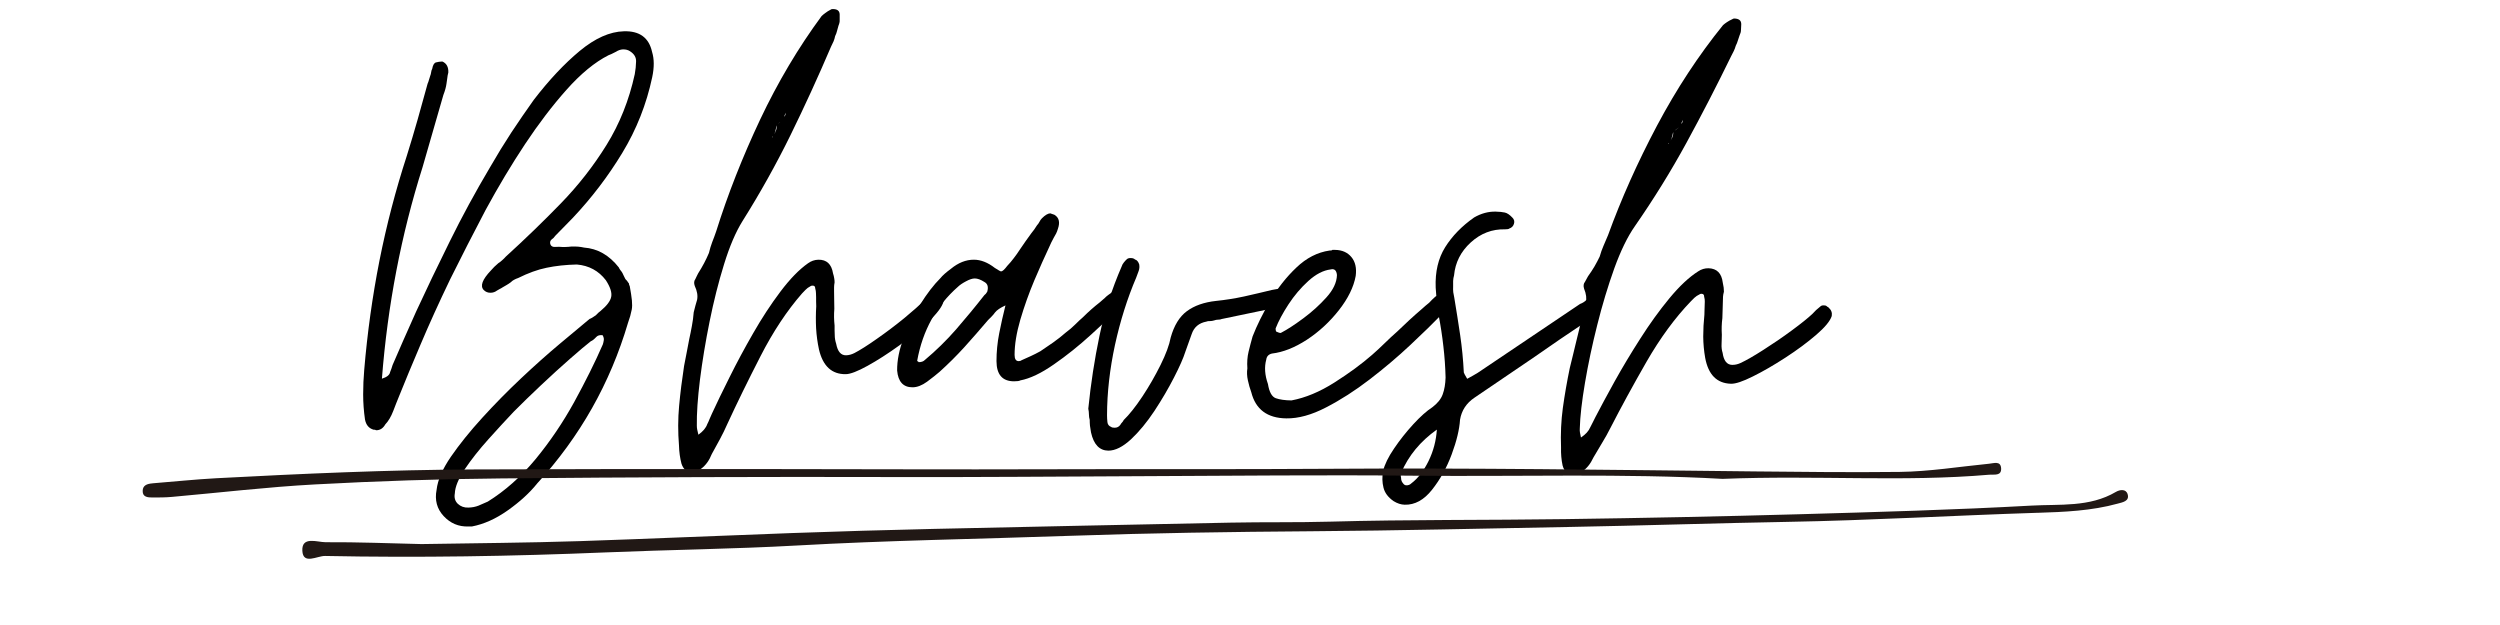
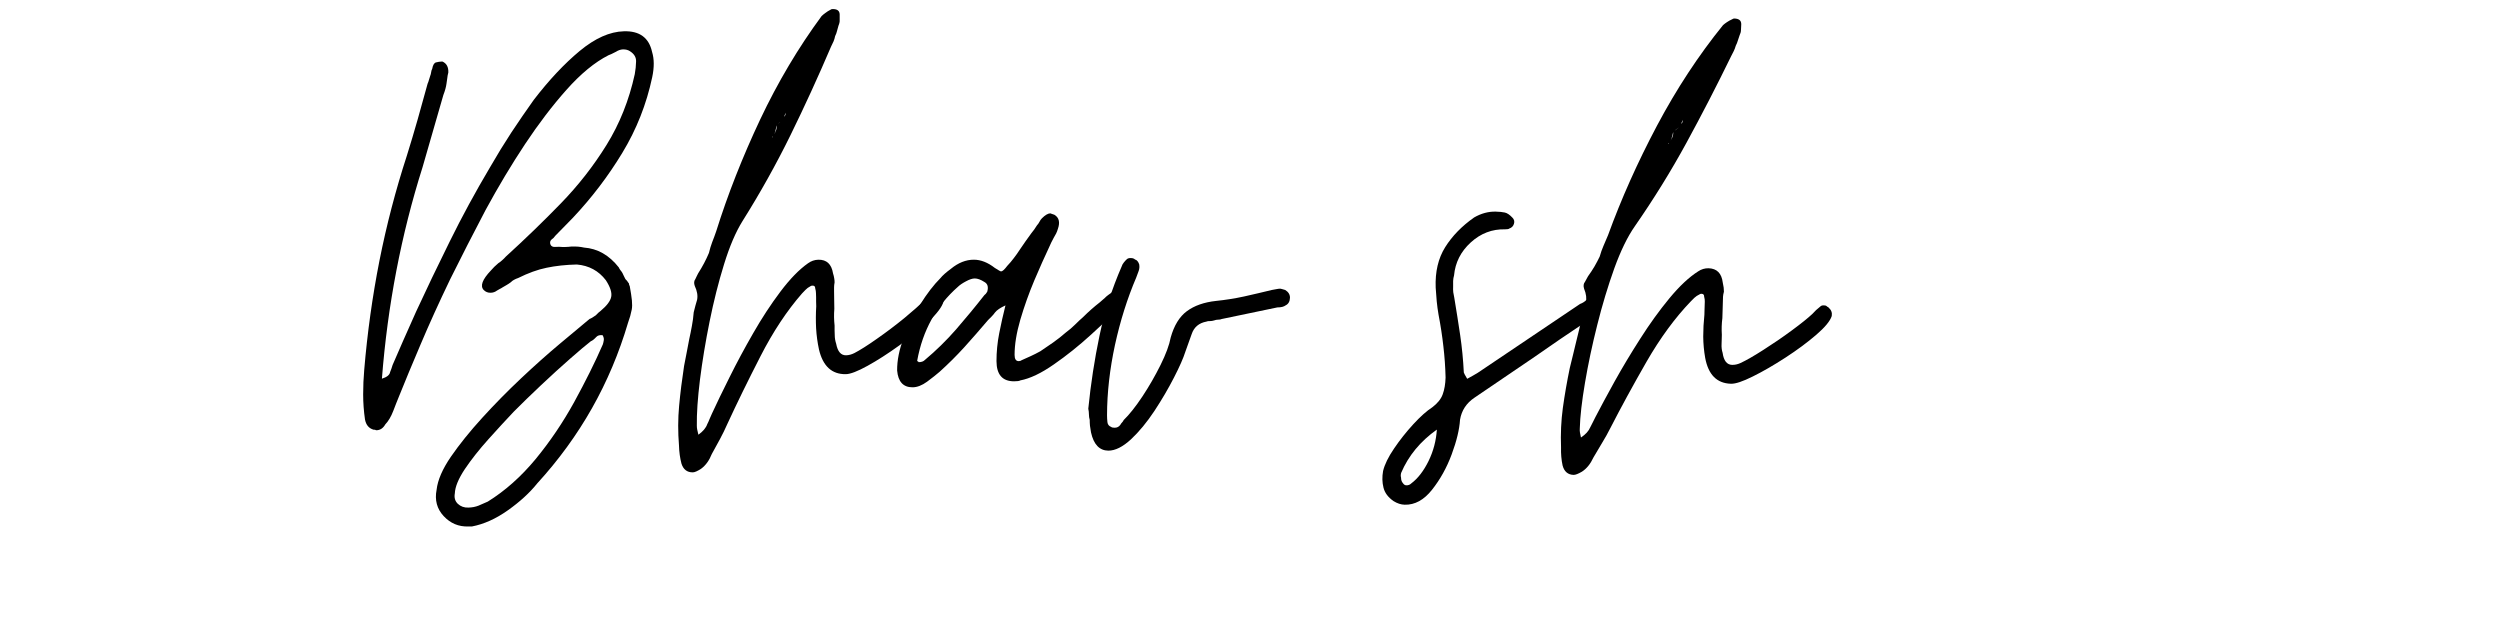
<svg xmlns="http://www.w3.org/2000/svg" width="400" zoomAndPan="magnify" viewBox="0 0 300 75" height="100" preserveAspectRatio="xMidYMid meet" version="1.2">
  <defs>
    <clipPath id="86e556c1e5">
      <path d="M 17 55 L 256 55 L 256 68 L 17 68 Z M 17 55 " />
    </clipPath>
    <clipPath id="ae2d2bce57">
      <path d="M 17.285 50.145 L 255.723 55.645 L 255.324 72.887 L 16.891 67.391 Z M 17.285 50.145 " />
    </clipPath>
    <clipPath id="6e08b81805">
      <path d="M 17.285 50.145 L 255.723 55.645 L 255.324 72.887 L 16.891 67.391 Z M 17.285 50.145 " />
    </clipPath>
    <clipPath id="cc3c25a34f">
      <path d="M 17.285 50.145 L 255.723 55.645 L 255.324 72.887 L 16.891 67.391 Z M 17.285 50.145 " />
    </clipPath>
  </defs>
  <g id="bce210a702">
    <g style="fill:#000000;fill-opacity:1;">
      <g transform="translate(43.767, 55.099)">
        <path style="stroke:none" d="M 12.438 8.078 C 11.27 8.117 10.281 7.703 9.469 6.828 C 8.664 5.961 8.383 4.91 8.625 3.672 C 8.758 2.504 9.332 1.18 10.344 -0.297 C 11.363 -1.773 12.613 -3.328 14.094 -4.953 C 15.582 -6.586 17.133 -8.164 18.75 -9.688 C 20.375 -11.219 21.922 -12.598 23.391 -13.828 C 24.859 -15.066 26.055 -16.066 26.984 -16.828 C 27.148 -16.879 27.398 -17.023 27.734 -17.266 C 27.941 -17.492 28.129 -17.664 28.297 -17.781 C 29.055 -18.414 29.484 -18.984 29.578 -19.484 C 29.68 -19.984 29.469 -20.645 28.938 -21.469 C 28.07 -22.602 26.91 -23.234 25.453 -23.359 C 24.117 -23.328 22.91 -23.195 21.828 -22.969 C 20.754 -22.75 19.613 -22.336 18.406 -21.734 C 18.238 -21.68 18.07 -21.609 17.906 -21.516 C 17.75 -21.43 17.617 -21.332 17.516 -21.219 C 17.348 -21.094 17.18 -20.984 17.016 -20.891 C 16.848 -20.805 16.688 -20.711 16.531 -20.609 C 16.426 -20.535 16.316 -20.473 16.203 -20.422 C 16.086 -20.367 15.977 -20.305 15.875 -20.234 C 15.656 -20.066 15.406 -19.977 15.125 -19.969 C 14.789 -19.957 14.508 -20.066 14.281 -20.297 C 13.82 -20.773 14.109 -21.555 15.141 -22.641 C 15.254 -22.766 15.391 -22.91 15.547 -23.078 C 15.711 -23.242 15.875 -23.391 16.031 -23.516 C 16.195 -23.617 16.359 -23.742 16.516 -23.891 C 16.68 -24.035 16.816 -24.172 16.922 -24.297 C 19.242 -26.41 21.445 -28.539 23.531 -30.688 C 25.625 -32.844 27.453 -35.18 29.016 -37.703 C 30.586 -40.234 31.719 -43.066 32.406 -46.203 C 32.5 -46.711 32.551 -47.219 32.562 -47.719 C 32.582 -48.219 32.336 -48.629 31.828 -48.953 C 31.598 -49.109 31.316 -49.18 30.984 -49.172 C 30.703 -49.16 30.426 -49.066 30.156 -48.891 C 29.719 -48.66 29.414 -48.52 29.25 -48.469 C 27.602 -47.633 25.914 -46.242 24.188 -44.297 C 22.508 -42.41 20.859 -40.242 19.234 -37.797 C 17.617 -35.359 16.039 -32.723 14.5 -29.891 C 13.758 -28.484 13.035 -27.086 12.328 -25.703 C 11.617 -24.316 10.926 -22.941 10.25 -21.578 C 8.926 -18.828 7.742 -16.223 6.703 -13.766 C 5.66 -11.316 4.801 -9.25 4.125 -7.562 C 4.02 -7.281 3.898 -6.984 3.766 -6.672 C 3.641 -6.359 3.523 -6.062 3.422 -5.781 C 3.16 -5.102 2.844 -4.566 2.469 -4.172 C 2.207 -3.711 1.852 -3.477 1.406 -3.469 C 1.352 -3.469 1.297 -3.488 1.234 -3.531 C 1.18 -3.531 1.156 -3.531 1.156 -3.531 C 1.156 -3.531 1.129 -3.531 1.078 -3.531 C 0.504 -3.688 0.156 -4.098 0.031 -4.766 C -0.113 -5.766 -0.188 -6.766 -0.188 -7.766 C -0.188 -8.766 -0.145 -9.738 -0.062 -10.688 C 0.312 -15.156 0.922 -19.531 1.766 -23.812 C 2.617 -28.094 3.711 -32.285 5.047 -36.391 C 5.504 -37.859 5.938 -39.305 6.344 -40.734 C 6.75 -42.16 7.148 -43.602 7.547 -45.062 C 7.609 -45.188 7.66 -45.332 7.703 -45.5 C 7.754 -45.664 7.805 -45.832 7.859 -46 C 7.91 -46.113 7.945 -46.254 7.969 -46.422 C 7.988 -46.586 8.031 -46.723 8.094 -46.828 C 8.176 -47.285 8.328 -47.547 8.547 -47.609 C 8.773 -47.672 9.031 -47.707 9.312 -47.719 C 9.82 -47.5 10.062 -47.055 10.031 -46.391 C 9.969 -46.172 9.926 -45.945 9.906 -45.719 C 9.883 -45.5 9.852 -45.281 9.812 -45.062 C 9.758 -44.656 9.633 -44.203 9.438 -43.703 L 6.938 -35.031 C 4.375 -26.938 2.75 -18.477 2.062 -9.656 C 2.664 -9.844 2.992 -10.109 3.047 -10.453 C 3.098 -10.555 3.148 -10.691 3.203 -10.859 C 3.254 -11.035 3.301 -11.18 3.344 -11.297 C 3.707 -12.141 4.125 -13.098 4.594 -14.172 C 5.07 -15.242 5.598 -16.426 6.172 -17.719 C 7.367 -20.312 8.707 -23.102 10.188 -26.094 C 11.664 -29.094 13.281 -32.066 15.031 -35.016 C 15.875 -36.484 16.734 -37.883 17.609 -39.219 C 18.492 -40.551 19.383 -41.848 20.281 -43.109 C 22.113 -45.492 23.953 -47.453 25.797 -48.984 C 27.648 -50.516 29.414 -51.301 31.094 -51.344 C 32.977 -51.406 34.109 -50.578 34.484 -48.859 C 34.742 -48.023 34.75 -47.02 34.5 -45.844 C 33.812 -42.594 32.613 -39.562 30.906 -36.75 C 29.207 -33.945 27.227 -31.348 24.969 -28.953 L 22.859 -26.797 C 22.742 -26.617 22.602 -26.477 22.438 -26.375 C 22.227 -26.195 22.188 -25.973 22.312 -25.703 C 22.414 -25.535 22.582 -25.457 22.812 -25.469 L 23.312 -25.484 C 23.812 -25.441 24.312 -25.453 24.812 -25.516 C 25.094 -25.523 25.359 -25.52 25.609 -25.5 C 25.859 -25.477 26.094 -25.441 26.312 -25.391 C 27.938 -25.273 29.328 -24.484 30.484 -23.016 C 30.535 -22.898 30.602 -22.785 30.688 -22.672 C 30.781 -22.566 30.859 -22.457 30.922 -22.344 C 30.984 -22.238 31.039 -22.117 31.094 -21.984 C 31.156 -21.848 31.219 -21.723 31.281 -21.609 C 31.445 -21.453 31.555 -21.316 31.609 -21.203 C 31.68 -21.148 31.719 -21.082 31.719 -21 C 31.719 -20.914 31.742 -20.848 31.797 -20.797 C 31.93 -20.066 32.02 -19.484 32.062 -19.047 C 32.102 -18.609 32.098 -18.25 32.047 -17.969 C 31.992 -17.688 31.93 -17.422 31.859 -17.172 C 31.785 -16.922 31.695 -16.648 31.594 -16.359 C 29.457 -9.117 25.828 -2.695 20.703 2.906 C 19.797 4.039 18.617 5.117 17.172 6.141 C 15.734 7.16 14.297 7.805 12.859 8.078 Z M 12.438 5.812 C 12.883 5.801 13.289 5.723 13.656 5.578 C 14.02 5.43 14.391 5.27 14.766 5.094 C 16.848 3.801 18.758 2.102 20.5 0 C 22.238 -2.113 23.785 -4.398 25.141 -6.859 C 26.492 -9.328 27.641 -11.633 28.578 -13.781 C 28.629 -13.945 28.664 -14.113 28.688 -14.281 C 28.719 -14.445 28.672 -14.645 28.547 -14.875 C 28.211 -14.914 27.961 -14.848 27.797 -14.672 C 27.523 -14.379 27.305 -14.207 27.141 -14.156 C 26.598 -13.738 25.77 -13.039 24.656 -12.062 C 23.551 -11.094 22.383 -10.031 21.156 -8.875 C 19.938 -7.727 18.844 -6.664 17.875 -5.688 C 16.957 -4.719 15.945 -3.617 14.844 -2.391 C 13.738 -1.16 12.797 0.031 12.016 1.188 C 11.242 2.352 10.844 3.328 10.812 4.109 C 10.719 4.617 10.836 5.035 11.172 5.359 C 11.516 5.68 11.938 5.832 12.438 5.812 Z M 12.438 5.812 " />
      </g>
    </g>
    <g style="fill:#000000;fill-opacity:1;">
      <g transform="translate(81.495, 54.041)">
        <path style="stroke:none" d="M 1.641 2.641 C 0.961 2.648 0.508 2.301 0.281 1.594 C 0.102 0.914 0.004 0.191 -0.016 -0.578 C -0.148 -2.191 -0.145 -3.781 0 -5.344 C 0.145 -6.906 0.344 -8.5 0.594 -10.125 C 0.707 -10.676 0.812 -11.211 0.906 -11.734 C 1.008 -12.266 1.113 -12.812 1.219 -13.375 C 1.332 -13.883 1.438 -14.398 1.531 -14.922 C 1.633 -15.453 1.707 -16 1.75 -16.562 C 1.812 -16.844 1.879 -17.109 1.953 -17.359 C 2.035 -17.609 2.102 -17.844 2.156 -18.062 C 2.258 -18.562 2.164 -19.117 1.875 -19.734 C 1.758 -20.066 1.785 -20.344 1.953 -20.562 C 2.004 -20.676 2.055 -20.785 2.109 -20.891 C 2.16 -21.004 2.219 -21.117 2.281 -21.234 C 2.539 -21.641 2.781 -22.051 3 -22.469 C 3.219 -22.883 3.41 -23.289 3.578 -23.688 C 3.68 -24.133 3.812 -24.566 3.969 -24.984 C 4.133 -25.398 4.297 -25.836 4.453 -26.297 C 5.836 -30.711 7.594 -35.176 9.719 -39.688 C 11.852 -44.195 14.312 -48.336 17.094 -52.109 C 17.207 -52.223 17.359 -52.348 17.547 -52.484 C 17.734 -52.629 17.941 -52.758 18.172 -52.875 C 18.223 -52.926 18.305 -52.953 18.422 -52.953 C 18.973 -52.961 19.254 -52.75 19.266 -52.312 C 19.266 -52.195 19.266 -52.082 19.266 -51.969 C 19.266 -51.863 19.266 -51.754 19.266 -51.641 C 19.273 -51.523 19.266 -51.41 19.234 -51.297 C 19.211 -51.191 19.176 -51.082 19.125 -50.969 C 19.062 -50.75 19.004 -50.539 18.953 -50.344 C 18.91 -50.145 18.832 -49.93 18.719 -49.703 C 18.676 -49.484 18.613 -49.273 18.531 -49.078 C 18.445 -48.879 18.348 -48.672 18.234 -48.453 C 16.68 -44.816 15.051 -41.258 13.344 -37.781 C 11.633 -34.301 9.723 -30.879 7.609 -27.516 C 6.797 -26.211 6.055 -24.484 5.391 -22.328 C 4.723 -20.172 4.145 -17.879 3.656 -15.453 C 3.164 -13.023 2.781 -10.695 2.5 -8.469 C 2.227 -6.238 2.102 -4.398 2.125 -2.953 C 2.125 -2.785 2.141 -2.629 2.172 -2.484 C 2.203 -2.348 2.25 -2.145 2.312 -1.875 C 2.863 -2.27 3.219 -2.691 3.375 -3.141 C 3.488 -3.359 3.582 -3.566 3.656 -3.766 C 3.738 -3.961 3.832 -4.176 3.938 -4.406 C 4.477 -5.582 5.18 -7.035 6.047 -8.766 C 6.91 -10.504 7.859 -12.27 8.891 -14.062 C 9.922 -15.863 11.008 -17.523 12.156 -19.047 C 13.301 -20.566 14.398 -21.695 15.453 -22.438 C 15.836 -22.719 16.254 -22.863 16.703 -22.875 C 17.703 -22.895 18.289 -22.348 18.469 -21.234 C 18.539 -21.016 18.586 -20.82 18.609 -20.656 C 18.641 -20.488 18.656 -20.32 18.656 -20.156 C 18.613 -19.926 18.594 -19.727 18.594 -19.562 C 18.594 -19.395 18.594 -19.227 18.594 -19.062 C 18.602 -18.676 18.609 -18.316 18.609 -17.984 C 18.617 -17.648 18.625 -17.316 18.625 -16.984 C 18.57 -16.305 18.582 -15.633 18.656 -14.969 C 18.656 -14.75 18.656 -14.555 18.656 -14.391 C 18.664 -14.223 18.672 -14.055 18.672 -13.891 C 18.672 -13.672 18.688 -13.473 18.719 -13.297 C 18.75 -13.129 18.789 -12.961 18.844 -12.797 C 19.02 -11.859 19.414 -11.395 20.031 -11.406 C 20.363 -11.414 20.695 -11.504 21.031 -11.672 C 21.695 -12.016 22.594 -12.582 23.719 -13.375 C 24.852 -14.164 25.957 -15 27.031 -15.875 C 28.102 -16.758 28.883 -17.457 29.375 -17.969 C 29.645 -18.301 29.953 -18.613 30.297 -18.906 C 30.391 -19.008 30.52 -19.062 30.688 -19.062 C 30.852 -19.07 30.969 -19.051 31.031 -19 C 31.094 -18.945 31.133 -18.922 31.156 -18.922 C 31.188 -18.922 31.234 -18.891 31.297 -18.828 C 31.629 -18.555 31.77 -18.223 31.719 -17.828 C 31.551 -17.223 30.961 -16.438 29.953 -15.469 C 28.941 -14.508 27.758 -13.547 26.406 -12.578 C 25.062 -11.609 23.797 -10.797 22.609 -10.141 C 21.422 -9.484 20.551 -9.148 20 -9.141 C 18.32 -9.117 17.25 -10.109 16.781 -12.109 C 16.602 -12.941 16.488 -13.785 16.438 -14.641 C 16.395 -15.504 16.398 -16.383 16.453 -17.281 C 16.453 -17.5 16.445 -17.691 16.438 -17.859 C 16.438 -18.023 16.438 -18.191 16.438 -18.359 C 16.438 -18.523 16.43 -18.691 16.422 -18.859 C 16.422 -19.035 16.391 -19.234 16.328 -19.453 C 16.328 -19.672 16.219 -19.773 16 -19.766 C 15.883 -19.766 15.801 -19.738 15.75 -19.688 C 15.52 -19.57 15.32 -19.426 15.156 -19.25 C 14.988 -19.082 14.852 -18.941 14.75 -18.828 C 12.938 -16.754 11.273 -14.242 9.766 -11.297 C 8.254 -8.348 6.93 -5.645 5.797 -3.188 C 5.523 -2.562 5.227 -1.953 4.906 -1.359 C 4.582 -0.773 4.254 -0.176 3.922 0.438 C 3.609 1.227 3.176 1.82 2.625 2.219 C 2.188 2.5 1.859 2.641 1.641 2.641 Z M 11.141 -37.578 L 11.219 -37.578 L 11.219 -37.656 C 11.602 -38.164 11.758 -38.613 11.688 -39 C 11.645 -38.727 11.594 -38.477 11.531 -38.25 C 11.477 -38.02 11.348 -37.797 11.141 -37.578 Z M 11.859 -39.172 L 12.359 -39.594 C 12.305 -39.539 12.238 -39.484 12.156 -39.422 C 12.07 -39.367 11.973 -39.285 11.859 -39.172 Z M 12.594 -40.016 C 12.707 -40.129 12.766 -40.242 12.766 -40.359 C 12.766 -40.523 12.789 -40.633 12.844 -40.688 Z M 12.594 -40.016 " />
      </g>
    </g>
    <g style="fill:#000000;fill-opacity:1;">
      <g transform="translate(109.109, 53.648)">
        <path style="stroke:none" d="M 0.391 -7.172 C -0.723 -7.172 -1.336 -7.844 -1.453 -9.188 C -1.461 -10.406 -1.203 -11.707 -0.672 -13.094 C -0.148 -14.488 0.508 -15.828 1.312 -17.109 C 2.113 -18.398 2.93 -19.461 3.766 -20.297 C 3.984 -20.578 4.395 -20.941 5 -21.391 C 5.883 -22.117 6.801 -22.484 7.75 -22.484 C 8.582 -22.484 9.422 -22.156 10.266 -21.5 C 10.703 -21.219 10.953 -21.078 11.016 -21.078 C 11.18 -21.078 11.43 -21.301 11.766 -21.75 C 12.035 -22.031 12.297 -22.336 12.547 -22.672 C 12.805 -23.004 13.047 -23.344 13.266 -23.688 C 13.484 -24.02 13.711 -24.352 13.953 -24.688 C 14.203 -25.02 14.441 -25.352 14.672 -25.688 C 14.773 -25.801 14.883 -25.941 15 -26.109 C 15.113 -26.273 15.223 -26.441 15.328 -26.609 C 15.441 -26.723 15.539 -26.863 15.625 -27.031 C 15.707 -27.195 15.805 -27.336 15.922 -27.453 C 16.305 -27.836 16.641 -28.035 16.922 -28.047 C 16.922 -28.047 17.086 -27.988 17.422 -27.875 C 17.973 -27.539 18.113 -26.984 17.844 -26.203 C 17.781 -25.984 17.707 -25.789 17.625 -25.625 C 17.539 -25.457 17.445 -25.289 17.344 -25.125 C 17.125 -24.727 16.93 -24.332 16.766 -23.938 C 16.266 -22.883 15.68 -21.578 15.016 -20.016 C 14.359 -18.453 13.797 -16.875 13.328 -15.281 C 12.867 -13.695 12.641 -12.289 12.641 -11.062 C 12.641 -10.562 12.805 -10.312 13.141 -10.312 C 13.305 -10.32 13.422 -10.359 13.484 -10.422 C 13.867 -10.586 14.238 -10.754 14.594 -10.922 C 14.957 -11.086 15.336 -11.281 15.734 -11.5 C 16.234 -11.832 16.742 -12.18 17.266 -12.547 C 17.797 -12.922 18.312 -13.328 18.812 -13.766 C 19.195 -14.047 19.555 -14.352 19.891 -14.688 C 20.223 -15.02 20.555 -15.332 20.891 -15.625 C 21.504 -16.238 22.164 -16.82 22.875 -17.375 C 22.988 -17.488 23.113 -17.598 23.25 -17.703 C 23.395 -17.816 23.52 -17.93 23.625 -18.047 C 23.738 -18.148 23.961 -18.316 24.297 -18.547 C 24.41 -18.598 24.492 -18.641 24.547 -18.672 C 24.609 -18.703 24.664 -18.719 24.719 -18.719 C 24.938 -18.719 25.129 -18.633 25.297 -18.469 C 25.691 -18.25 25.805 -17.832 25.641 -17.219 C 25.578 -17.164 25.547 -17.125 25.547 -17.094 C 25.555 -17.07 25.535 -17.031 25.484 -16.969 C 25.43 -16.914 25.375 -16.859 25.312 -16.797 C 25.258 -16.742 25.207 -16.691 25.156 -16.641 C 24.375 -15.848 23.258 -14.797 21.812 -13.484 C 20.375 -12.172 18.891 -10.984 17.359 -9.922 C 15.836 -8.859 14.492 -8.219 13.328 -8 C 13.211 -7.926 12.961 -7.891 12.578 -7.891 C 11.18 -7.891 10.477 -8.695 10.469 -10.312 C 10.469 -11.426 10.578 -12.539 10.797 -13.656 C 11.016 -14.77 11.266 -15.883 11.547 -17 C 10.93 -16.719 10.516 -16.438 10.297 -16.156 C 10.18 -15.988 10.039 -15.82 9.875 -15.656 C 9.707 -15.488 9.566 -15.348 9.453 -15.234 C 8.504 -14.117 7.562 -13.039 6.625 -12 C 5.688 -10.969 4.691 -9.977 3.641 -9.031 C 3.254 -8.695 2.754 -8.301 2.141 -7.844 C 1.523 -7.395 0.941 -7.172 0.391 -7.172 Z M 1.125 -10.188 C 1.457 -10.188 1.707 -10.273 1.875 -10.453 C 3.207 -11.566 4.457 -12.789 5.625 -14.125 C 6.789 -15.469 7.922 -16.836 9.016 -18.234 C 9.078 -18.285 9.133 -18.336 9.188 -18.391 C 9.238 -18.453 9.297 -18.535 9.359 -18.641 C 9.523 -19.211 9.41 -19.602 9.016 -19.812 C 8.578 -20.094 8.191 -20.234 7.859 -20.234 C 7.578 -20.234 7.227 -20.117 6.812 -19.891 C 6.395 -19.672 6.07 -19.453 5.844 -19.234 C 3.238 -16.941 1.609 -13.984 0.953 -10.359 L 1.031 -10.266 C 1.094 -10.266 1.125 -10.238 1.125 -10.188 Z M 1.125 -10.188 " />
      </g>
    </g>
    <g style="fill:#000000;fill-opacity:1;">
      <g transform="translate(130.578, 53.562)">
        <path style="stroke:none" d="M 2.422 0.516 C 1.359 0.504 0.664 -0.223 0.344 -1.672 C 0.289 -1.953 0.25 -2.219 0.219 -2.469 C 0.195 -2.719 0.188 -2.953 0.188 -3.172 C 0.125 -3.391 0.094 -3.609 0.094 -3.828 C 0.094 -4.055 0.066 -4.285 0.016 -4.516 C 0.316 -7.516 0.766 -10.43 1.359 -13.266 C 1.953 -16.098 2.844 -18.879 4.031 -21.609 C 4.082 -21.773 4.164 -21.926 4.281 -22.062 C 4.395 -22.207 4.508 -22.332 4.625 -22.438 C 4.727 -22.551 4.895 -22.602 5.125 -22.594 C 5.344 -22.594 5.508 -22.535 5.625 -22.422 C 5.844 -22.367 6.008 -22.176 6.125 -21.844 C 6.176 -21.562 6.156 -21.297 6.062 -21.047 C 5.977 -20.797 5.879 -20.531 5.766 -20.25 C 4.703 -17.758 3.852 -15.066 3.219 -12.172 C 2.594 -9.273 2.273 -6.461 2.266 -3.734 C 2.266 -3.461 2.281 -3.188 2.312 -2.906 C 2.344 -2.625 2.492 -2.43 2.766 -2.328 C 2.828 -2.266 2.969 -2.234 3.188 -2.234 C 3.469 -2.234 3.691 -2.348 3.859 -2.578 C 3.91 -2.68 3.977 -2.773 4.062 -2.859 C 4.145 -2.941 4.211 -3.039 4.266 -3.156 C 4.941 -3.812 5.688 -4.75 6.5 -5.969 C 7.312 -7.195 8.039 -8.461 8.688 -9.766 C 9.332 -11.066 9.738 -12.164 9.906 -13.062 C 10.312 -14.508 10.957 -15.562 11.844 -16.219 C 12.738 -16.883 13.91 -17.297 15.359 -17.453 C 16.473 -17.566 17.586 -17.742 18.703 -17.984 C 19.816 -18.234 20.93 -18.492 22.047 -18.766 C 22.273 -18.816 22.473 -18.852 22.641 -18.875 C 22.805 -18.906 22.941 -18.922 23.047 -18.922 C 23.109 -18.922 23.305 -18.867 23.641 -18.766 C 24.023 -18.535 24.219 -18.227 24.219 -17.844 C 24.207 -17.395 24.035 -17.086 23.703 -16.922 C 23.484 -16.754 23.148 -16.672 22.703 -16.672 L 16.031 -15.281 C 15.914 -15.227 15.773 -15.203 15.609 -15.203 C 15.441 -15.203 15.273 -15.172 15.109 -15.109 C 14.941 -15.055 14.773 -15.031 14.609 -15.031 C 14.441 -15.039 14.301 -15.02 14.188 -14.969 C 13.289 -14.801 12.703 -14.301 12.422 -13.469 L 11.672 -11.375 C 11.43 -10.602 10.973 -9.562 10.297 -8.25 C 9.629 -6.945 8.848 -5.613 7.953 -4.25 C 7.055 -2.895 6.117 -1.758 5.141 -0.844 C 4.16 0.062 3.254 0.516 2.422 0.516 Z M 2.422 0.516 " />
      </g>
    </g>
    <g style="fill:#000000;fill-opacity:1;">
      <g transform="translate(150.387, 53.659)">
-         <path style="stroke:none" d="M 3.969 -3.453 C 1.688 -3.484 0.285 -4.531 -0.234 -6.594 C -0.398 -7.039 -0.535 -7.516 -0.641 -8.016 C -0.754 -8.523 -0.773 -9.004 -0.703 -9.453 C -0.754 -10.172 -0.707 -10.832 -0.562 -11.438 C -0.414 -12.051 -0.254 -12.664 -0.078 -13.281 C 0.441 -14.613 1.145 -16.035 2.031 -17.547 C 2.914 -19.066 3.961 -20.398 5.172 -21.547 C 6.379 -22.703 7.707 -23.383 9.156 -23.594 C 9.32 -23.582 9.438 -23.609 9.5 -23.672 C 9.551 -23.672 9.602 -23.672 9.656 -23.672 C 9.719 -23.672 9.773 -23.672 9.828 -23.672 C 10.66 -23.66 11.312 -23.375 11.781 -22.812 C 12.25 -22.25 12.422 -21.492 12.297 -20.547 C 12.055 -19.211 11.383 -17.844 10.281 -16.438 C 9.176 -15.031 7.895 -13.848 6.438 -12.891 C 4.977 -11.941 3.582 -11.391 2.25 -11.234 C 1.844 -11.141 1.613 -10.895 1.562 -10.5 C 1.32 -9.613 1.391 -8.641 1.766 -7.578 C 1.922 -6.617 2.234 -6.051 2.703 -5.875 C 3.18 -5.707 3.812 -5.617 4.594 -5.609 C 6.258 -5.922 7.973 -6.633 9.734 -7.75 C 11.504 -8.875 13.016 -9.984 14.266 -11.078 C 14.766 -11.516 15.266 -11.977 15.766 -12.469 C 16.273 -12.969 16.785 -13.441 17.297 -13.891 C 17.754 -14.328 18.234 -14.781 18.734 -15.25 C 19.242 -15.719 19.75 -16.164 20.25 -16.594 C 20.363 -16.707 20.504 -16.832 20.672 -16.969 C 20.848 -17.102 20.992 -17.223 21.109 -17.328 C 21.211 -17.441 21.332 -17.566 21.469 -17.703 C 21.613 -17.848 21.75 -17.973 21.875 -18.078 C 22.156 -18.234 22.379 -18.312 22.547 -18.312 C 22.766 -18.312 22.957 -18.227 23.125 -18.062 C 23.562 -17.664 23.633 -17.242 23.344 -16.797 C 23.289 -16.641 23.066 -16.367 22.672 -15.984 C 21.648 -14.93 20.379 -13.691 18.859 -12.266 C 17.348 -10.848 15.719 -9.469 13.969 -8.125 C 12.219 -6.781 10.473 -5.66 8.734 -4.766 C 7.004 -3.867 5.414 -3.43 3.969 -3.453 Z M 3.359 -13.734 C 4.078 -14.109 4.957 -14.68 6 -15.453 C 7.039 -16.223 7.969 -17.062 8.781 -17.969 C 9.602 -18.875 10.023 -19.77 10.047 -20.656 C 9.992 -21.219 9.742 -21.441 9.297 -21.328 C 8.41 -21.223 7.516 -20.758 6.609 -19.938 C 5.711 -19.125 4.922 -18.191 4.234 -17.141 C 3.547 -16.086 3.031 -15.125 2.688 -14.25 C 2.688 -13.969 2.742 -13.828 2.859 -13.828 C 3.141 -13.703 3.305 -13.672 3.359 -13.734 Z M 3.359 -13.734 " />
-       </g>
+         </g>
    </g>
    <g style="fill:#000000;fill-opacity:1;">
      <g transform="translate(169.282, 53.91)">
        <path style="stroke:none" d="M -0.719 6.656 C -1.164 6.645 -1.613 6.5 -2.062 6.219 C -2.719 5.758 -3.117 5.219 -3.266 4.594 C -3.422 3.977 -3.438 3.316 -3.312 2.609 C -3.125 1.828 -2.688 0.93 -2 -0.078 C -1.312 -1.098 -0.539 -2.07 0.312 -3 C 1.164 -3.926 1.93 -4.609 2.609 -5.047 C 3.234 -5.523 3.645 -6.039 3.844 -6.594 C 4.051 -7.156 4.164 -7.828 4.188 -8.609 C 4.156 -9.891 4.066 -11.141 3.922 -12.359 C 3.785 -13.586 3.594 -14.848 3.344 -16.141 C 3.25 -16.691 3.176 -17.227 3.125 -17.75 C 3.082 -18.281 3.039 -18.828 3 -19.391 C 2.926 -21.297 3.305 -22.914 4.141 -24.25 C 4.984 -25.594 6.141 -26.781 7.609 -27.812 C 8.453 -28.301 9.316 -28.535 10.203 -28.516 C 10.648 -28.504 11.016 -28.469 11.297 -28.406 C 11.578 -28.344 11.879 -28.141 12.203 -27.797 C 12.422 -27.578 12.484 -27.328 12.391 -27.047 C 12.305 -26.766 12.117 -26.578 11.828 -26.484 C 11.773 -26.422 11.609 -26.391 11.328 -26.391 C 9.773 -26.43 8.398 -25.906 7.203 -24.812 C 6.016 -23.727 5.348 -22.41 5.203 -20.859 C 5.141 -20.641 5.102 -20.414 5.094 -20.188 C 5.094 -19.969 5.094 -19.75 5.094 -19.531 C 5.082 -19.301 5.086 -19.07 5.109 -18.844 C 5.141 -18.625 5.18 -18.398 5.234 -18.172 C 5.484 -16.672 5.719 -15.18 5.938 -13.703 C 6.156 -12.223 6.301 -10.727 6.375 -9.219 C 6.375 -9.164 6.508 -8.91 6.781 -8.453 C 7.281 -8.723 7.703 -8.961 8.047 -9.172 L 20.328 -17.438 C 20.617 -17.539 20.875 -17.703 21.094 -17.922 C 21.375 -18.078 21.625 -18.156 21.844 -18.156 C 22.07 -18.145 22.27 -18.055 22.438 -17.891 C 22.926 -17.441 22.969 -17.023 22.562 -16.641 C 22.344 -16.305 21.895 -15.898 21.219 -15.422 C 20.082 -14.66 18.977 -13.914 17.906 -13.188 C 16.832 -12.457 15.754 -11.711 14.672 -10.953 L 7.656 -6.188 C 6.688 -5.539 6.109 -4.66 5.922 -3.547 C 5.848 -2.379 5.516 -0.992 4.922 0.609 C 4.328 2.211 3.539 3.629 2.562 4.859 C 1.594 6.086 0.5 6.688 -0.719 6.656 Z M -0.516 4.328 C -0.285 4.336 -0.086 4.258 0.078 4.094 C 0.867 3.5 1.555 2.609 2.141 1.422 C 2.723 0.234 3.055 -1.023 3.141 -2.359 C 1.16 -0.953 -0.266 0.773 -1.141 2.828 C -1.203 3.035 -1.207 3.227 -1.156 3.406 C -1.156 3.688 -1.078 3.91 -0.922 4.078 C -0.816 4.242 -0.68 4.328 -0.516 4.328 Z M -0.516 4.328 " />
      </g>
    </g>
    <g style="fill:#000000;fill-opacity:1;">
      <g transform="translate(187.309, 54.268)">
        <path style="stroke:none" d="M 1.516 2.719 C 0.836 2.695 0.398 2.32 0.203 1.594 C 0.055 0.914 -0.004 0.191 0.016 -0.578 C -0.047 -2.191 0.023 -3.773 0.234 -5.328 C 0.453 -6.891 0.727 -8.477 1.062 -10.094 C 1.195 -10.633 1.328 -11.164 1.453 -11.688 C 1.578 -12.219 1.707 -12.758 1.844 -13.312 C 1.969 -13.812 2.094 -14.32 2.219 -14.844 C 2.344 -15.363 2.441 -15.898 2.516 -16.453 C 2.586 -16.734 2.664 -16.992 2.75 -17.234 C 2.844 -17.484 2.922 -17.719 2.984 -17.938 C 3.109 -18.438 3.039 -19 2.781 -19.625 C 2.676 -19.957 2.711 -20.234 2.891 -20.453 C 2.953 -20.555 3.008 -20.66 3.062 -20.766 C 3.125 -20.879 3.188 -20.992 3.25 -21.109 C 3.531 -21.492 3.789 -21.891 4.031 -22.297 C 4.27 -22.711 4.477 -23.109 4.656 -23.484 C 4.781 -23.93 4.93 -24.359 5.109 -24.766 C 5.297 -25.18 5.477 -25.609 5.656 -26.047 C 7.238 -30.398 9.195 -34.781 11.531 -39.188 C 13.875 -43.602 16.516 -47.625 19.453 -51.25 C 19.578 -51.363 19.734 -51.484 19.922 -51.609 C 20.117 -51.742 20.336 -51.863 20.578 -51.969 C 20.629 -52.02 20.711 -52.047 20.828 -52.047 C 21.379 -52.023 21.648 -51.797 21.641 -51.359 C 21.629 -51.242 21.625 -51.129 21.625 -51.016 C 21.625 -50.91 21.617 -50.801 21.609 -50.688 C 21.609 -50.57 21.594 -50.457 21.562 -50.344 C 21.531 -50.238 21.488 -50.129 21.438 -50.016 C 21.363 -49.805 21.297 -49.602 21.234 -49.406 C 21.18 -49.207 21.098 -49 20.984 -48.781 C 20.922 -48.562 20.844 -48.352 20.75 -48.156 C 20.664 -47.969 20.562 -47.766 20.438 -47.547 C 18.707 -43.992 16.914 -40.52 15.062 -37.125 C 13.207 -33.727 11.145 -30.395 8.875 -27.125 C 8 -25.875 7.176 -24.188 6.406 -22.062 C 5.645 -19.938 4.961 -17.672 4.359 -15.266 C 3.754 -12.867 3.266 -10.562 2.891 -8.344 C 2.516 -6.133 2.305 -4.305 2.266 -2.859 C 2.254 -2.691 2.258 -2.535 2.281 -2.391 C 2.301 -2.254 2.344 -2.047 2.406 -1.766 C 2.969 -2.141 3.336 -2.547 3.516 -2.984 C 3.641 -3.203 3.742 -3.406 3.828 -3.594 C 3.922 -3.781 4.023 -3.988 4.141 -4.219 C 4.734 -5.363 5.5 -6.785 6.438 -8.484 C 7.383 -10.18 8.414 -11.898 9.531 -13.641 C 10.645 -15.391 11.805 -17 13.016 -18.469 C 14.234 -19.938 15.383 -21.016 16.469 -21.703 C 16.852 -21.961 17.27 -22.086 17.719 -22.078 C 18.719 -22.047 19.285 -21.473 19.422 -20.359 C 19.473 -20.129 19.508 -19.93 19.531 -19.766 C 19.551 -19.598 19.562 -19.43 19.562 -19.266 C 19.5 -19.035 19.461 -18.836 19.453 -18.672 C 19.453 -18.504 19.445 -18.336 19.438 -18.172 C 19.426 -17.785 19.414 -17.426 19.406 -17.094 C 19.395 -16.758 19.383 -16.426 19.375 -16.094 C 19.289 -15.438 19.27 -14.77 19.312 -14.094 C 19.312 -13.875 19.305 -13.68 19.297 -13.516 C 19.297 -13.348 19.289 -13.18 19.281 -13.016 C 19.27 -12.797 19.273 -12.598 19.297 -12.422 C 19.316 -12.254 19.352 -12.086 19.406 -11.922 C 19.539 -10.984 19.914 -10.504 20.531 -10.484 C 20.863 -10.473 21.203 -10.547 21.547 -10.703 C 22.223 -11.016 23.141 -11.539 24.297 -12.281 C 25.461 -13.02 26.602 -13.801 27.719 -14.625 C 28.832 -15.445 29.648 -16.102 30.172 -16.594 C 30.453 -16.914 30.77 -17.211 31.125 -17.484 C 31.227 -17.586 31.363 -17.633 31.531 -17.625 C 31.695 -17.625 31.812 -17.598 31.875 -17.547 C 31.926 -17.484 31.961 -17.453 31.984 -17.453 C 32.016 -17.453 32.062 -17.422 32.125 -17.359 C 32.445 -17.078 32.57 -16.738 32.5 -16.344 C 32.312 -15.75 31.688 -14.992 30.625 -14.078 C 29.57 -13.172 28.348 -12.266 26.953 -11.359 C 25.555 -10.453 24.25 -9.695 23.031 -9.094 C 21.82 -8.488 20.941 -8.195 20.391 -8.219 C 18.711 -8.27 17.688 -9.305 17.312 -11.328 C 17.164 -12.172 17.086 -13.02 17.078 -13.875 C 17.078 -14.738 17.125 -15.613 17.219 -16.5 C 17.227 -16.719 17.234 -16.91 17.234 -17.078 C 17.242 -17.242 17.25 -17.41 17.25 -17.578 C 17.258 -17.742 17.266 -17.91 17.266 -18.078 C 17.273 -18.254 17.25 -18.453 17.188 -18.672 C 17.195 -18.891 17.094 -19.004 16.875 -19.016 C 16.758 -19.016 16.676 -18.988 16.625 -18.938 C 16.395 -18.832 16.191 -18.695 16.016 -18.531 C 15.848 -18.375 15.711 -18.238 15.609 -18.125 C 13.703 -16.145 11.922 -13.719 10.266 -10.844 C 8.617 -7.969 7.176 -5.32 5.938 -2.906 C 5.633 -2.301 5.305 -1.711 4.953 -1.141 C 4.609 -0.566 4.258 0.02 3.906 0.625 C 3.551 1.395 3.094 1.961 2.531 2.328 C 2.07 2.598 1.734 2.727 1.516 2.719 Z M 12.859 -37.031 L 12.938 -37.031 L 12.938 -37.109 C 13.344 -37.586 13.52 -38.023 13.469 -38.422 C 13.414 -38.148 13.352 -37.898 13.281 -37.672 C 13.219 -37.453 13.078 -37.238 12.859 -37.031 Z M 13.656 -38.578 L 14.172 -38.984 C 14.109 -38.93 14.035 -38.879 13.953 -38.828 C 13.867 -38.773 13.77 -38.691 13.656 -38.578 Z M 14.422 -39.406 C 14.547 -39.5 14.609 -39.602 14.609 -39.719 C 14.617 -39.883 14.648 -39.992 14.703 -40.047 Z M 14.422 -39.406 " />
      </g>
    </g>
    <g clip-rule="nonzero" clip-path="url(#86e556c1e5)">
      <g clip-rule="nonzero" clip-path="url(#ae2d2bce57)">
        <g clip-rule="nonzero" clip-path="url(#6e08b81805)">
          <g clip-rule="nonzero" clip-path="url(#cc3c25a34f)">
-             <path style=" stroke:none;fill-rule:nonzero;fill:#211815;fill-opacity:1;" d="M 244.488 61.535 C 234.477 61.855 224.484 62.445 214.469 62.625 C 205.77 62.781 197.074 63.074 188.367 63.234 C 178.055 63.422 167.746 63.676 157.438 63.75 C 147.684 63.82 137.926 63.965 128.176 64.305 C 117.324 64.688 106.469 64.848 95.621 65.461 C 87.98 65.887 80.32 65.969 72.668 66.289 C 61.453 66.754 50.234 66.945 39.012 66.715 C 38.066 66.695 36.367 67.809 36.281 66.094 C 36.191 64.301 38.082 65.07 39.074 65.066 C 42.91 65.043 46.746 65.199 50.578 65.289 C 56.93 65.18 63.277 65.141 69.617 64.934 C 78.102 64.652 86.582 64.27 95.07 63.965 C 100.707 63.762 106.344 63.598 111.98 63.469 C 123.891 63.199 135.797 62.961 147.707 62.715 C 151.684 62.633 155.652 62.711 159.625 62.598 C 169.031 62.336 178.445 62.43 187.852 62.293 C 197.184 62.164 206.516 61.973 215.844 61.711 C 225.156 61.445 234.477 61.188 243.781 60.672 C 247.172 60.48 250.746 60.891 253.902 59.031 C 254.387 58.746 255.117 58.645 255.316 59.305 C 255.574 60.152 254.68 60.281 254.145 60.43 C 250.988 61.305 247.711 61.438 244.48 61.539 Z M 18.285 58.004 C 17.664 58.055 17.129 58.23 17.121 58.906 C 17.102 59.668 17.754 59.699 18.316 59.699 C 19.086 59.703 19.859 59.695 20.617 59.629 C 26.352 59.121 32.078 58.438 37.824 58.129 C 45.258 57.727 52.707 57.48 60.156 57.41 C 75.91 57.262 91.664 57.203 107.422 57.246 C 117.32 57.273 127.219 57.184 137.117 57.141 C 147.992 57.098 158.867 56.973 169.738 57.086 C 182.359 57.211 194.992 56.801 206.699 57.465 C 217.977 57.008 228.367 57.859 238.727 56.965 C 239.32 56.918 240.176 57.137 240.137 56.215 C 240.086 55.273 239.289 55.59 238.684 55.648 C 235.105 56 231.531 56.586 227.949 56.629 C 222.168 56.695 216.371 56.633 210.586 56.57 C 193.57 56.387 176.562 56.137 159.539 56.254 C 148.457 56.332 137.367 56.27 126.285 56.309 C 114.086 56.355 101.883 56.289 89.684 56.285 C 78.734 56.281 67.793 56.285 56.848 56.332 C 46.539 56.379 36.254 56.844 25.965 57.387 C 23.402 57.523 20.844 57.801 18.285 58 Z M 18.285 58.004 " />
-           </g>
+             </g>
        </g>
      </g>
    </g>
  </g>
</svg>